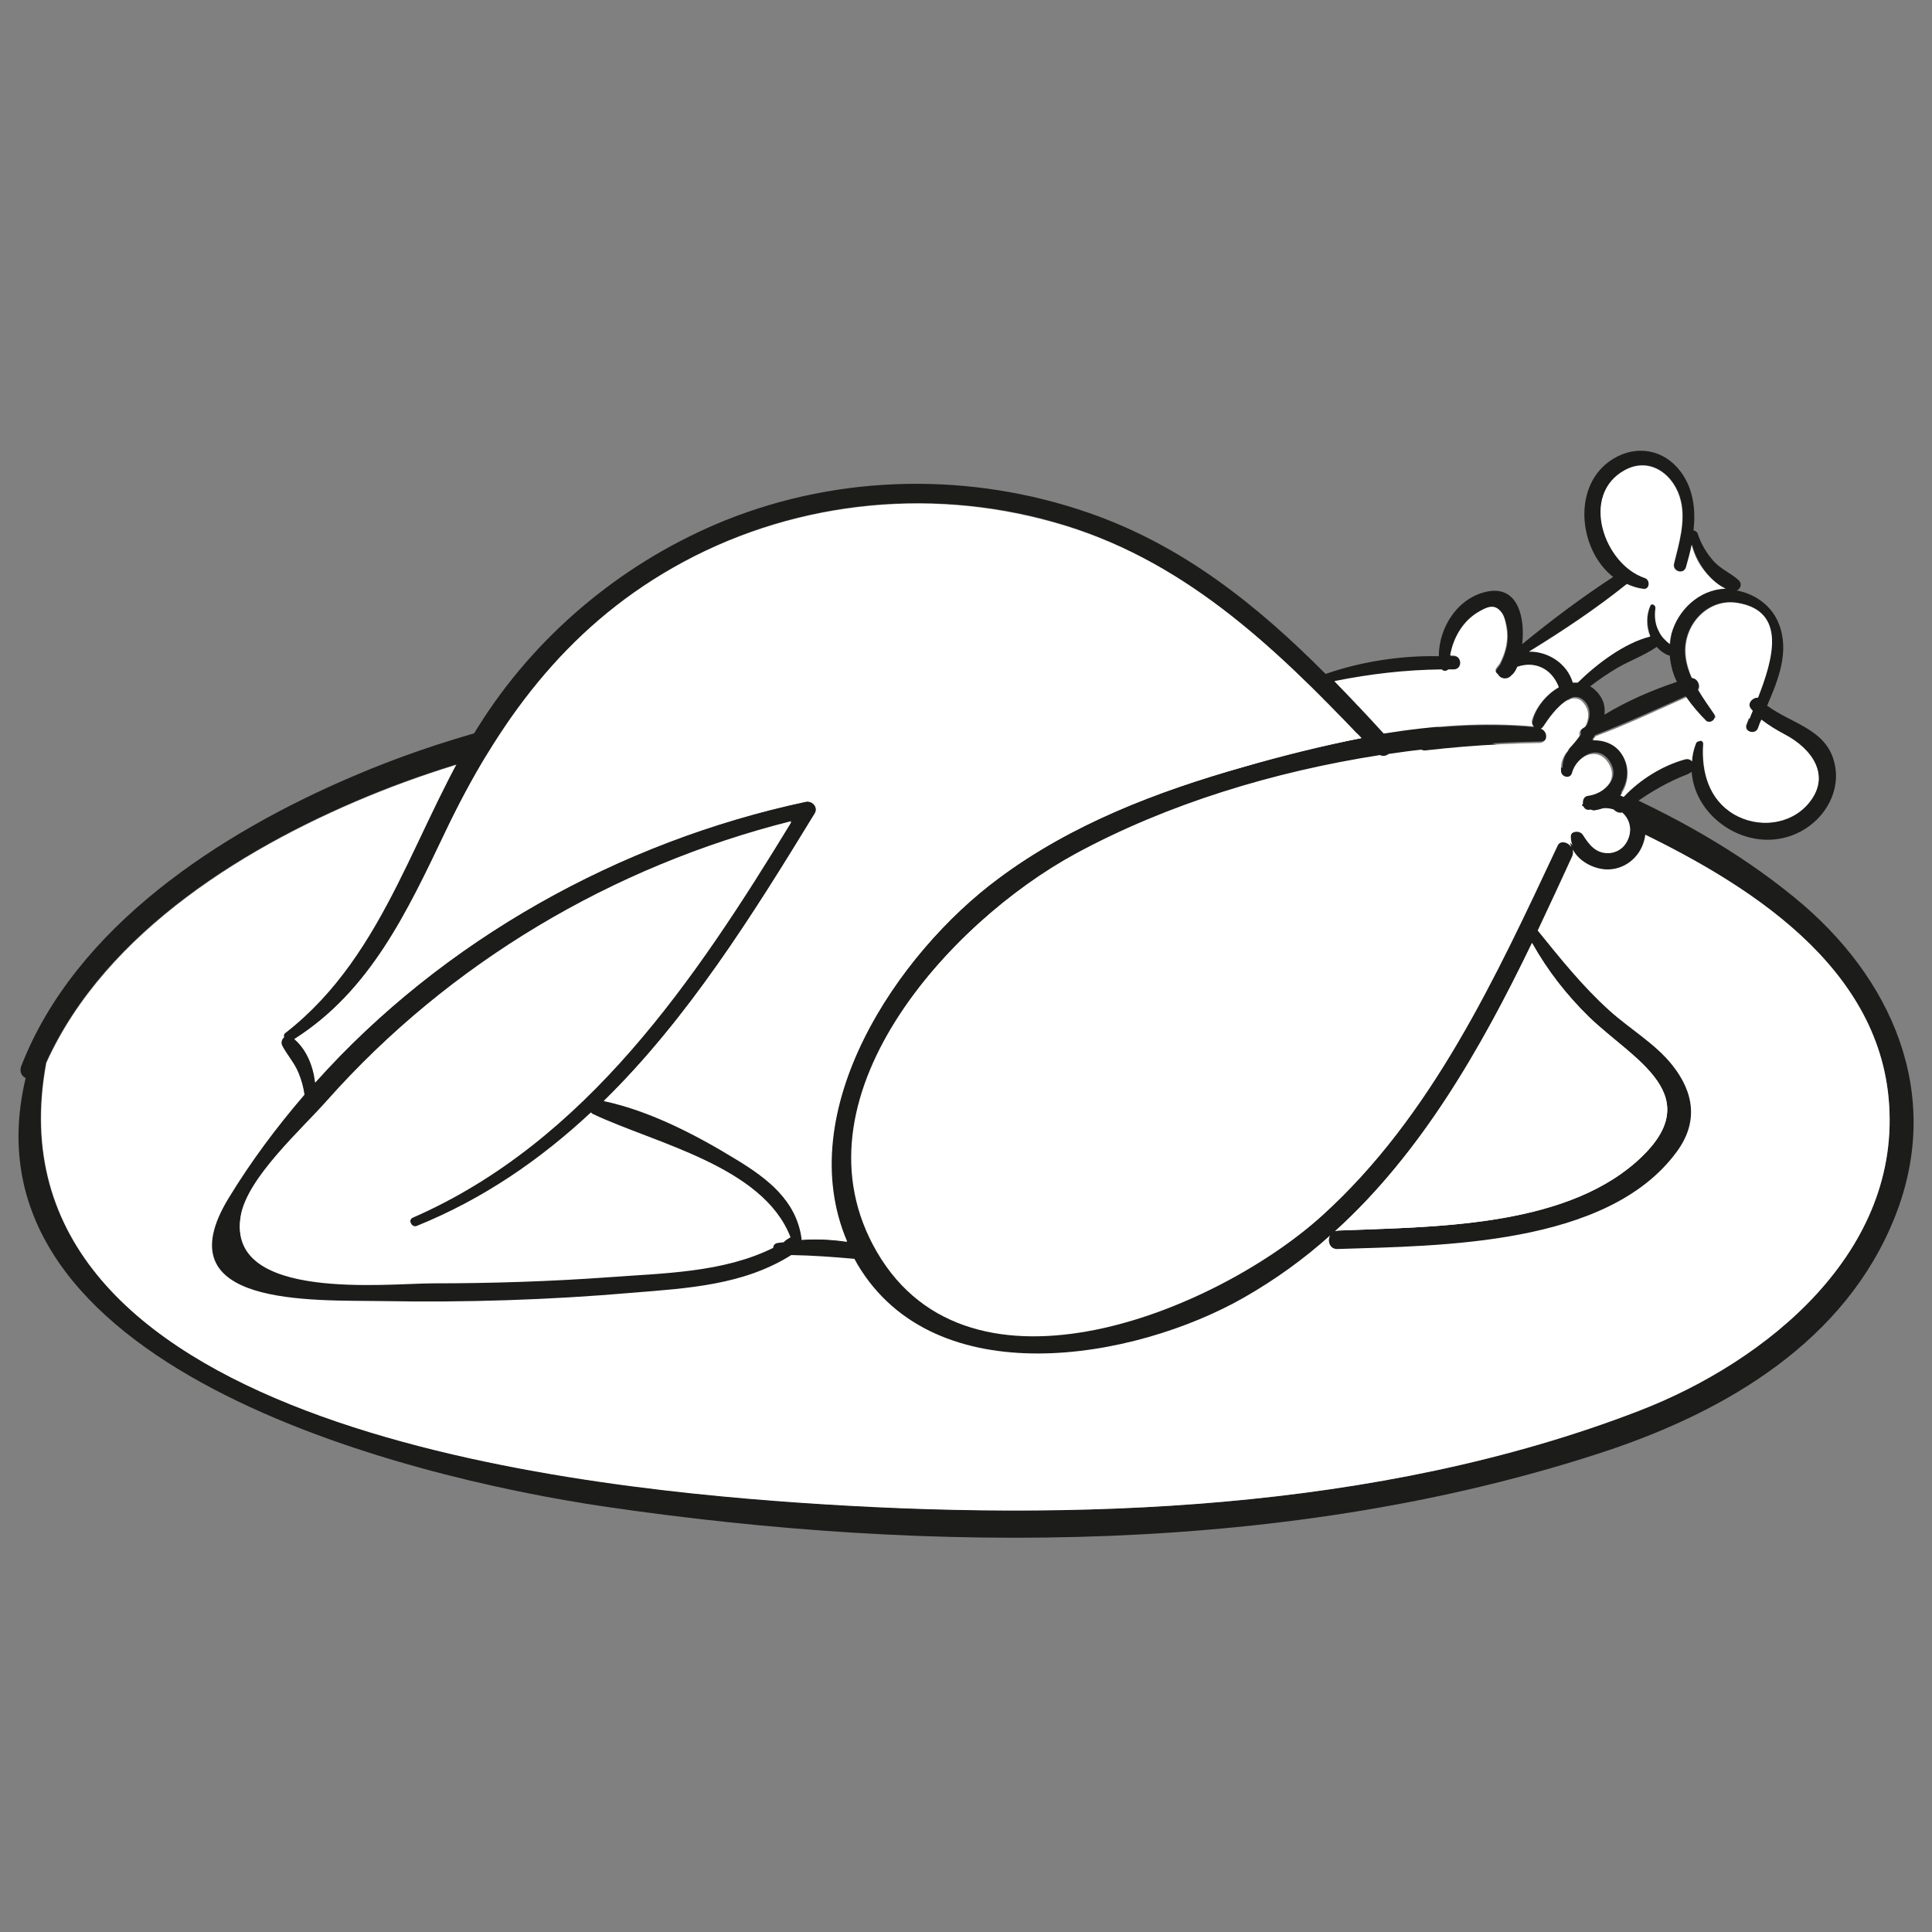
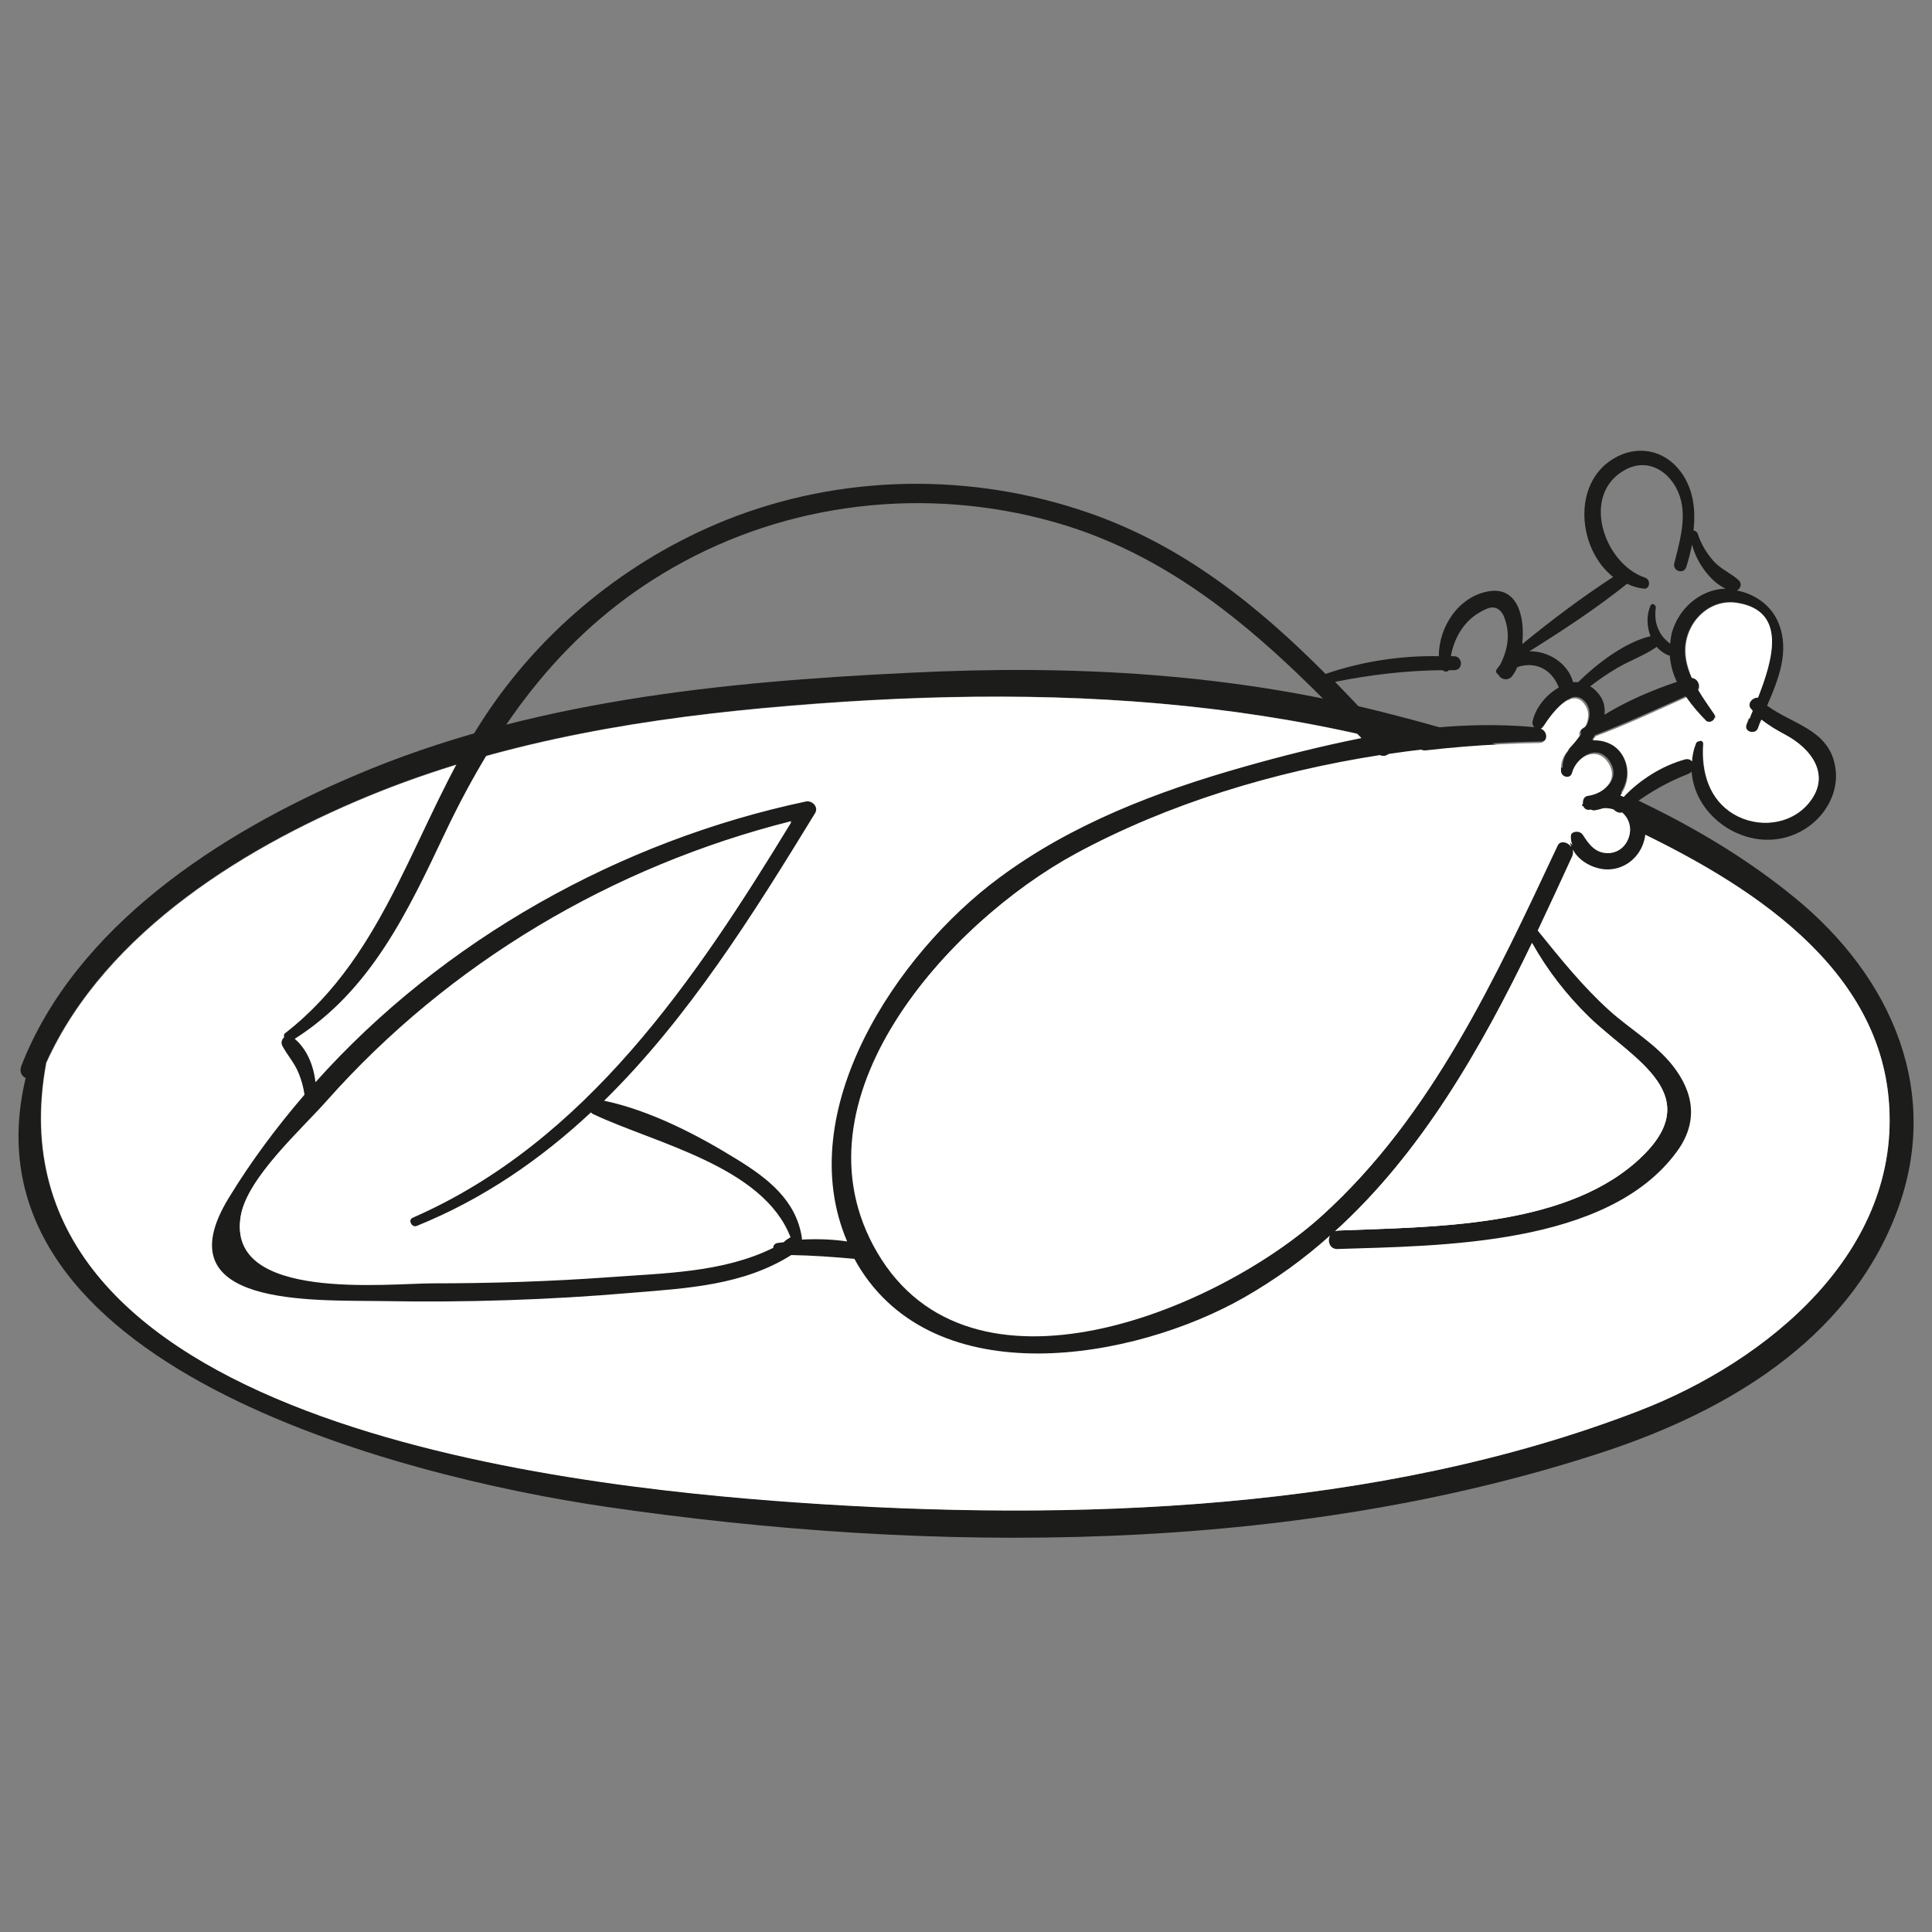
<svg xmlns="http://www.w3.org/2000/svg" id="Capa_1" x="0px" y="0px" viewBox="0 0 512 512" style="enable-background:new 0 0 512 512;" xml:space="preserve">
  <rect x="0" y="0" width="512" height="512" fill="#808080" stroke="none" />
  <style type="text/css"> .st0{fill:#1C1C1B;} .st1{fill:#FFFFFF;} </style>
  <path class="st0" d="M475.5,237.8c25.9,21.1,39.6,52.1,26.7,84.6c-13,32.9-44.5,51.5-76.7,62.2c-83.5,27.6-178.9,27.3-265,14.7 c-54.4-8-171.9-37.5-153.7-113.6c-1-0.5-1.7-1.6-1.2-3.1c14.4-37.1,52.8-61.9,88-76.9c46.4-19.9,97.4-25,147.3-27.4 c43.3-2.2,86.1,0.1,128.2,11.1C405.9,198.8,445.7,213.4,475.5,237.8z M434.3,373.9c34-13.1,70-42.3,66.2-82.9 c-3.5-37.4-41.2-59.1-71.8-73.3c-69.9-32.4-144-37-219.7-30.7c-36.8,3.1-73.9,9-108.4,22.7c-34.4,13.7-72.6,36.9-88.4,71.9 c-17.6,94.8,134.6,112,199,116.5C284.4,403.3,365.1,400.6,434.3,373.9z" />
  <path class="st1" d="M500.5,291c3.8,40.6-32.2,69.8-66.2,82.9c-69.2,26.7-149.9,29.4-223,24.3c-64.4-4.5-216.6-21.7-199-116.5 c15.8-35,54-58.2,88.4-71.9c34.5-13.7,71.6-19.7,108.4-22.7c75.7-6.4,149.8-1.7,219.7,30.7C459.3,231.9,497,253.6,500.5,291z" />
  <path class="st0" d="M486.1,202c1.9,7.4-2.3,14.8-8.8,18.3c-12.6,6.8-28.1-2.8-29-15.8c-0.2,0.2-0.5,0.4-0.9,0.6 c-5.4,2.1-9.7,4.6-14.2,7.8c2.6,2.5,3.5,6.4,2.5,9.9c-1.2,4.5-5.3,7.8-10.1,7.6c-3.5-0.2-7.2-2.2-8.8-5.3c0.1,0.5,0.1,1.1-0.1,1.7 c-3,6.6-6.1,13.2-9.2,19.8c6,7.4,11.9,14.8,19,21.2c5.3,4.8,12.2,8.8,16.7,14.5c5.8,7.3,6.9,15.2,1.1,23 c-18.3,24.9-62.6,24.8-89.8,25.7c-2.1,0.1-2.8-2.1-2-3.6c-6.9,6.2-14.5,11.7-22.9,16.5c-29,16.5-81.8,25.9-102.4-8.9 c-0.3-0.5-0.5-1-0.8-1.4c-5.6-0.5-11.1-0.9-16.7-1c-12.7,8-27.5,8.8-42.2,10c-22,1.9-44.1,2.6-66.1,2.2 c-18.5-0.3-58.5,1.7-40.8-27.3c5.9-9.7,12.7-18.8,20.1-27.4c-0.3-2-0.8-3.9-1.6-5.8c-1.1-2.7-3-4.7-4.3-7.2 c-0.4-0.8-0.1-1.7,0.5-2.2c-0.1-0.4-0.1-0.9,0.4-1.2c27.2-21.2,34.3-55.7,52.5-83.4c15.3-23.4,38-41.9,64-52.4 c30.6-12.3,65.2-12.8,96.3-2c24.9,8.6,44.7,24.5,62.8,42.7c9.5-3.3,20-4.9,30-4.7c0-7.8,5.2-15.8,13.2-17.2c7.7-1.3,9.7,6.8,8.9,14 c7.7-6.3,15.8-12.4,24.1-17.8c-9.3-7.3-11-24.6,0-31.3c6.2-3.8,13.5-2.5,17.9,3.4c3.4,4.6,4,10.1,3.4,15.6c0.4,0,0.9,0.3,1.1,0.8 c0.9,2.8,2.4,5.3,4.4,7.5c1.9,2,4.4,3,6.4,4.8c1.1,1,0.6,2.2-0.4,2.8c4.9,0.9,9.3,4.1,11.1,8.8c2.9,7.3-0.1,14.8-3.1,21.7 C474.8,191.8,483.9,193.2,486.1,202z M479.2,213c6.3-7.4,0.9-14.6-6.1-18.3c-2.3-1.2-4.3-2.4-6.2-3.9c-0.3,0.8-0.6,1.5-0.9,2.2 c-0.7,1.9-3.8,1.1-3.1-0.9c0.2-0.5,0.4-1.1,0.7-1.8c0.2-0.6,0.5-1.3,0.8-2c-0.2-0.2-0.4-0.4-0.5-0.6c-1.1-1.4,0.5-3,1.9-2.9 c3.9-9.9,7.8-23-5.5-25.1c-7.5-1.2-13.7,5.3-13.8,12.6c0,2.5,0.7,4.9,1.7,7.2c1.5,0.1,2.5,2,1.7,3.2c1.4,2.3,2.9,4.4,4.3,6.5 c0.2,0.3,0.3,0.7,0.2,1c-0.2,0.8-1.2,1.3-1.9,1c-0.2,0-0.3-0.1-0.4-0.3c-1.9-1.9-3.8-4-5.4-6.4c-7.9,3.5-15.9,7.2-24,10.3 c-0.2,0.4-0.5,0.8-0.8,1.1c2.7-0.1,5.4,0.9,7.2,3c2.9,3.6,2.6,8.3,0.1,11.6c0.3,0.1,0.6,0.3,0.9,0.4c4.3-4.6,10.3-8.3,16.1-9.9 c0.9-0.2,1.6,0,2,0.5c0.1-1.5,0.4-3,1-4.6c0.2-0.5,0.6-0.8,1.1-0.8c0.5,0,1,0.3,1,1c-0.5,7.2,1.4,14.5,8.1,18.5 C465.9,219.5,474.4,218.7,479.2,213z M457.1,156c0.1,0,0.1,0,0.2,0c-2.4-1.1-4.5-3.3-5.9-5.3s-2.4-4.1-3-6.4c-0.4,2.1-0.9,4-1.5,5.9 c-0.6,2.1-3.7,1.2-3.2-0.9c1.3-5.3,3.1-11.1,1.8-16.6c-1.6-6.7-8-11.9-14.8-8.2c-12,6.5-5.6,25,5.3,28.6c1.5,0.5,1.3,3.1-0.4,2.9 c-1.6-0.2-3-0.6-4.4-1.3c-8.1,6.5-17.1,12.4-25.9,17.9c5-0.1,10.2,3.1,11.6,8.2c0.4,0,0.9-0.1,1.3,0c5.1-5,12.4-10.6,19.2-12.2 c-1-2.6-1.1-5.6,0-8.1c0.4-0.9,1.5-0.2,1.4,0.6c-0.3,2.1-0.1,4.2,0.9,6.1c0.7,1.5,1.7,2.4,2.9,3.4c0.1-0.9,0.2-1.8,0.4-2.7 C444.7,161.5,450.3,156.3,457.1,156z M444.4,180.7c-1.1-2.2-1.7-4.6-1.9-7c-0.1,0-0.3,0-0.5-0.1c-1.2-0.5-2.2-1.3-3-2.2 c-0.1,0.1-0.1,0.1-0.2,0.2c-3.1,2.1-6.9,3.5-10.2,5.4c-2.5,1.5-4.9,3.1-7.2,4.9c0.3,0.2,0.6,0.3,0.9,0.6c2.5,2.1,3.2,4.5,2.9,6.9 C431.1,185.8,437.8,182.9,444.4,180.7z M433.4,308.1c20.2-17.7-0.7-27.3-12.3-38.6c-6-5.8-11-12.3-15.1-19.6 c-13.6,28.1-29.4,55.7-52.2,76.4c0.3-0.1,0.5-0.2,0.9-0.2C379.2,325.1,413.5,325.4,433.4,308.1z M431.8,221.3c0.5-2.3-0.2-4.5-1.9-6 c-0.9,0.2-1.8-0.3-1.9-1.2c-1-0.3-1.9-0.4-2.8-0.3c-1,0.4-2,0.6-3.1,0.6c-0.3,0.1-0.6,0.1-0.9,0.2c-1,0.2-2.1-0.9-1.4-1.9 c0,0,0,0,0.1-0.1c-0.1-1,0.2-1.9,1.4-2.1c4.2-0.6,8.1-4.2,5.4-8.6c-3-4.8-8.5-1.9-9.7,2.5c-0.5,1.7-2.8,1.2-2.9-0.4 c-0.1-2.3,0.6-4.1,1.8-5.4c0-0.2,0.1-0.4,0.3-0.6c0.9-0.9,1.9-2.1,2.8-3.4c-0.2-0.6,0-1.4,0.6-1.8c0.3-0.2,0.6-0.4,0.9-0.6 c0.9-2,1.2-4.2-0.3-6.1c-1.1-1.3-2.3-1.6-3.5-1.3c-0.3,0.2-0.6,0.3-0.9,0.4c-2.7,1.4-5.3,5.2-6.4,6.9c-0.2,0.3-0.4,0.5-0.7,0.6 c2,0.6,1.9,3.7-0.4,3.8c-13.2,0.2-26.8,1.3-40.3,3.3c-0.6,0.5-1.5,0.7-2.3,0.3c-28.2,4.4-56.2,12.9-80.6,26.1 c-33.4,18.1-76,64.7-52.3,105.2c24.9,42.8,90.4,15.3,117.8-9.5c28.9-26.1,45.9-63.1,62.2-97.8c0.9-1.9,3.1-1.4,4,0 c-0.3-0.6-0.5-1.4-0.5-2.2c-0.2-2,2.6-2.5,3.6-1c1.6,2.5,3.3,4.8,6.6,4.8C429,226.1,431.2,224,431.8,221.3z M413.1,182.2 c-1.9-5-6.4-7-11-5.4c-0.4,0.9-0.8,1.6-1.3,2.3c-1.1,1.5-3.1,1-3.7-0.3c-0.5-0.3-0.9-0.9-0.4-1.5c0.3-0.4,0.6-0.8,0.9-1.2 c1.5-3,2.4-6.3,1.8-9.7c-0.2-1.2-0.6-2.8-1.3-3.9c-1.8-2.5-3.9-1.4-6-0.2c-4.2,2.4-6.8,6.9-7.6,11.6c0.3,0,0.6,0,0.9,0 c2.3,0.1,2.4,3.7,0,3.7c-0.5,0-1,0-1.4,0c-0.4,0.5-1.2,0.5-1.7,0c-9.7,0.1-19,1.2-28.5,3.1c4.4,4.5,8.8,9.2,13.1,13.9 c13.2-2.2,26.4-3.1,39.7-1.9c-0.4-0.4-0.6-1-0.4-1.7C406.9,187.7,409.7,184.1,413.1,182.2z M329.7,203.2c10.2-2.9,20.6-5.5,31.1-7.6 c-23.5-24.6-47.8-47.8-81.6-57.3c-33.8-9.5-70.4-5.3-100.8,12.1c-28.6,16.3-46.5,41-60.4,70.2c-9.9,20.9-19.7,41.9-39.9,54.7 c3.2,2.7,5,7,5.5,11.5c33.8-37.8,80.8-64,130-74.4c1.7-0.3,3.4,1.5,2.4,3.1c-16.5,27-33.7,54.4-55.9,76.2 c12.3,2.6,24.8,9.1,35.3,15.6c8.1,5,15.6,10.8,17.1,20.7c0,0.2,0,0.3,0,0.5c4-0.2,8-0.1,12,0.5c-14.8-34.7,13.3-76.4,40.2-96.3 C283.9,218.4,306.7,209.7,329.7,203.2z M209.1,328.1c0.1-0.1,0.2-0.1,0.3-0.1c-7.2-18.9-35.9-24.9-52.1-32.4 c-0.3-0.1-0.5-0.3-0.7-0.5c-13.3,12.4-28.4,22.9-46.2,30.1c-1.4,0.5-2.4-1.9-1-2.5c46-20.1,75-63.3,100.3-104.8 c-47.3,11.9-90.6,37.4-123.1,74.1c-6.6,7.5-21.1,20.3-22.8,30.5c-3.8,22.5,38.9,17.6,51,17.6c15.5,0,30.9-0.5,46.3-1.6 c14.7-1.1,30.5-1.2,43.8-7.8c0-0.6,0.4-1.2,1.2-1.3c0.5-0.1,1.1-0.1,1.6-0.2C208.1,328.7,208.7,328.4,209.1,328.1z" />
  <path class="st1" d="M473.1,194.7c7,3.7,12.4,10.9,6.1,18.3c-4.9,5.7-13.4,6.5-19.7,2.8c-6.6-3.9-8.6-11.2-8.1-18.5 c0.1-0.7-0.4-1-1-1l2.1-5.1c0.8,0.3,1.7-0.2,1.9-1l9.1,0c-0.2,0.6-0.5,1.2-0.7,1.8c-0.7,2,2.5,2.8,3.1,0.9c0.3-0.8,0.5-1.5,0.9-2.2 C468.8,192.3,470.9,193.5,473.1,194.7z" />
  <path class="st1" d="M460.4,159.8c13.3,2.1,9.4,15.1,5.5,25.1c-1.4-0.1-3,1.5-1.9,2.9c0.2,0.2,0.4,0.4,0.5,0.6 c-0.3,0.7-0.6,1.4-0.8,2l-9.1,0c0.1-0.3,0-0.6-0.2-1c-1.4-2.1-3-4.2-4.3-6.5c0.7-1.2-0.2-3.1-1.7-3.2c-1-2.3-1.7-4.7-1.7-7.2 C446.6,165.1,452.9,158.6,460.4,159.8z" />
-   <path class="st1" d="M457.3,156c-0.1,0-0.1,0-0.2,0c-6.8,0.3-12.4,5.6-14.2,12c-0.2,0.9-0.4,1.8-0.4,2.7c-1.2-1-2.2-1.9-2.9-3.4 c-1-1.9-1.2-4-0.9-6.1c0.1-0.8-1-1.5-1.4-0.6c-1.1,2.5-1.1,5.5,0,8.1c-6.8,1.7-14.1,7.2-19.2,12.2c-0.4,0-0.9,0-1.3,0 c-1.5-5.1-6.6-8.3-11.6-8.2c8.9-5.4,17.8-11.4,25.9-17.9c1.4,0.6,2.8,1.1,4.4,1.3c1.7,0.2,1.9-2.4,0.4-2.9 c-10.8-3.6-17.3-22.1-5.3-28.6c6.9-3.7,13.3,1.5,14.8,8.2c1.3,5.5-0.5,11.3-1.8,16.6c-0.5,2.1,2.6,3,3.2,0.9 c0.5-1.9,1.1-3.9,1.5-5.9c0.6,2.3,1.5,4.4,3,6.4S454.9,154.9,457.3,156z" />
  <path class="st1" d="M452.6,191.3l-2.1,5.1c-0.5,0-1,0.3-1.1,0.8c-0.6,1.5-0.9,3.1-1,4.6c-0.4-0.5-1.1-0.8-2-0.5 c-5.8,1.6-11.8,5.3-16.1,9.9c-0.3-0.1-0.6-0.3-0.9-0.4c2.4-3.3,2.8-8-0.1-11.6c-1.8-2.2-4.5-3.1-7.2-3c0.3-0.4,0.5-0.8,0.8-1.1 c8.1-3,16.1-6.8,24-10.3c1.6,2.3,3.5,4.5,5.4,6.4C452.3,191.1,452.5,191.2,452.6,191.3z" />
-   <path class="st1" d="M421.1,269.5c11.6,11.3,32.5,21,12.3,38.6c-19.8,17.3-54.1,17-78.7,18c-0.3,0-0.6,0.1-0.9,0.2 c22.9-20.7,38.7-48.3,52.2-76.4C410.1,257.2,415.1,263.6,421.1,269.5z" />
+   <path class="st1" d="M421.1,269.5c11.6,11.3,32.5,21,12.3,38.6c-19.8,17.3-54.1,17-78.7,18c-0.3,0-0.6,0.1-0.9,0.2 c22.9-20.7,38.7-48.3,52.2-76.4C410.1,257.2,415.1,263.6,421.1,269.5" />
  <path class="st1" d="M429.9,215.3c1.7,1.5,2.5,3.7,1.9,6c-0.7,2.7-2.8,4.8-5.7,4.8c-3.3,0-5-2.3-6.6-4.8c-0.9-1.5-3.7-1-3.6,1 c0.1,0.8,0.3,1.5,0.5,2.2c-0.9-1.4-3.1-2-4,0c-16.3,34.7-33.3,71.6-62.2,97.8c-27.4,24.8-92.9,52.3-117.8,9.5 c-23.6-40.5,18.9-87.1,52.3-105.2c24.5-13.2,52.4-21.7,80.6-26.1c0.8,0.3,1.6,0.1,2.3-0.3c13.5-2,27.1-3.1,40.3-3.3 c2.4,0,2.4-3.1,0.4-3.8c0.3-0.1,0.5-0.3,0.7-0.6c1.1-1.7,3.7-5.5,6.4-6.9c0.3,0,0.6-0.2,0.9-0.4c1.2-0.3,2.5-0.1,3.5,1.3 c1.5,1.9,1.3,4.1,0.3,6.1c-0.3,0.2-0.6,0.4-0.9,0.6c-0.6,0.4-0.8,1.2-0.6,1.8c-0.9,1.3-1.9,2.5-2.8,3.4c-0.2,0.2-0.3,0.4-0.3,0.6 c-1.2,1.3-2,3.1-1.8,5.4c0.1,1.6,2.5,2.1,2.9,0.4c1.2-4.4,6.7-7.3,9.7-2.5c2.7,4.4-1.2,8-5.4,8.6c-1.1,0.1-1.5,1.1-1.4,2.1 c0,0-0.1,0-0.1,0.1c-0.6,1,0.4,2.1,1.4,1.9c0.3-0.1,0.6-0.1,0.9-0.2c1.1,0,2.2-0.3,3.1-0.6c0.9-0.1,1.8,0,2.8,0.3 C428.1,215,429,215.6,429.9,215.3z" />
-   <path class="st1" d="M402.1,176.7c4.6-1.6,9.1,0.4,11,5.4c-3.4,1.9-6.2,5.6-7.1,8.7c-0.2,0.7,0,1.3,0.4,1.7 c-13.2-1.2-26.5-0.2-39.7,1.9c-4.3-4.7-8.6-9.3-13.1-13.9c9.5-1.9,18.8-3,28.5-3.1c0.4,0.5,1.2,0.5,1.7,0c0.5,0,1,0,1.4,0 c2.4,0,2.3-3.5,0-3.7c-0.3,0-0.6,0-0.9,0c0.8-4.7,3.4-9.2,7.6-11.6c2.1-1.2,4.2-2.3,6,0.2c0.8,1,1.1,2.7,1.3,3.9 c0.6,3.5-0.2,6.7-1.8,9.7c-0.3,0.4-0.6,0.7-0.9,1.2c-0.4,0.6-0.1,1.2,0.4,1.5c0.6,1.3,2.6,1.7,3.7,0.3 C401.3,178.4,401.7,177.6,402.1,176.7z" />
-   <path class="st1" d="M360.8,195.6c-10.5,2-21,4.6-31.1,7.6c-23,6.5-45.8,15.2-65.1,29.6c-26.9,19.9-55.1,61.6-40.2,96.3 c-3.9-0.6-8-0.8-12-0.5c0-0.2,0.1-0.3,0-0.5c-1.4-9.9-8.9-15.7-17.1-20.7c-10.6-6.5-23-13-35.3-15.6c22.3-21.8,39.4-49.2,55.9-76.2 c1-1.6-0.6-3.5-2.4-3.1c-49.2,10.5-96.2,36.6-130,74.4c-0.5-4.4-2.3-8.8-5.5-11.5c20.1-12.8,29.9-33.8,39.9-54.7 c13.9-29.2,31.8-53.9,60.4-70.2c30.5-17.4,67.1-21.6,100.8-12.1C313.1,147.8,337.3,171,360.8,195.6z" />
  <path class="st1" d="M209.5,327.9c-0.1,0-0.2,0-0.3,0.1c-0.5,0.3-1,0.6-1.5,0.9c-0.5,0.1-1.1,0.1-1.6,0.2c-0.8,0.1-1.2,0.7-1.2,1.3 c-13.3,6.6-29.1,6.8-43.8,7.8c-15.4,1.1-30.8,1.6-46.3,1.6c-12.1,0-54.8,4.9-51-17.6c1.7-10.1,16.2-23,22.8-30.5 c32.5-36.6,75.8-62.2,123.1-74.1c-25.3,41.5-54.3,84.7-100.3,104.8c-1.4,0.6-0.4,3,1,2.5c17.8-7.2,32.9-17.7,46.2-30.1 c0.2,0.2,0.4,0.4,0.7,0.5C173.6,303,202.3,309.1,209.5,327.9z" />
</svg>